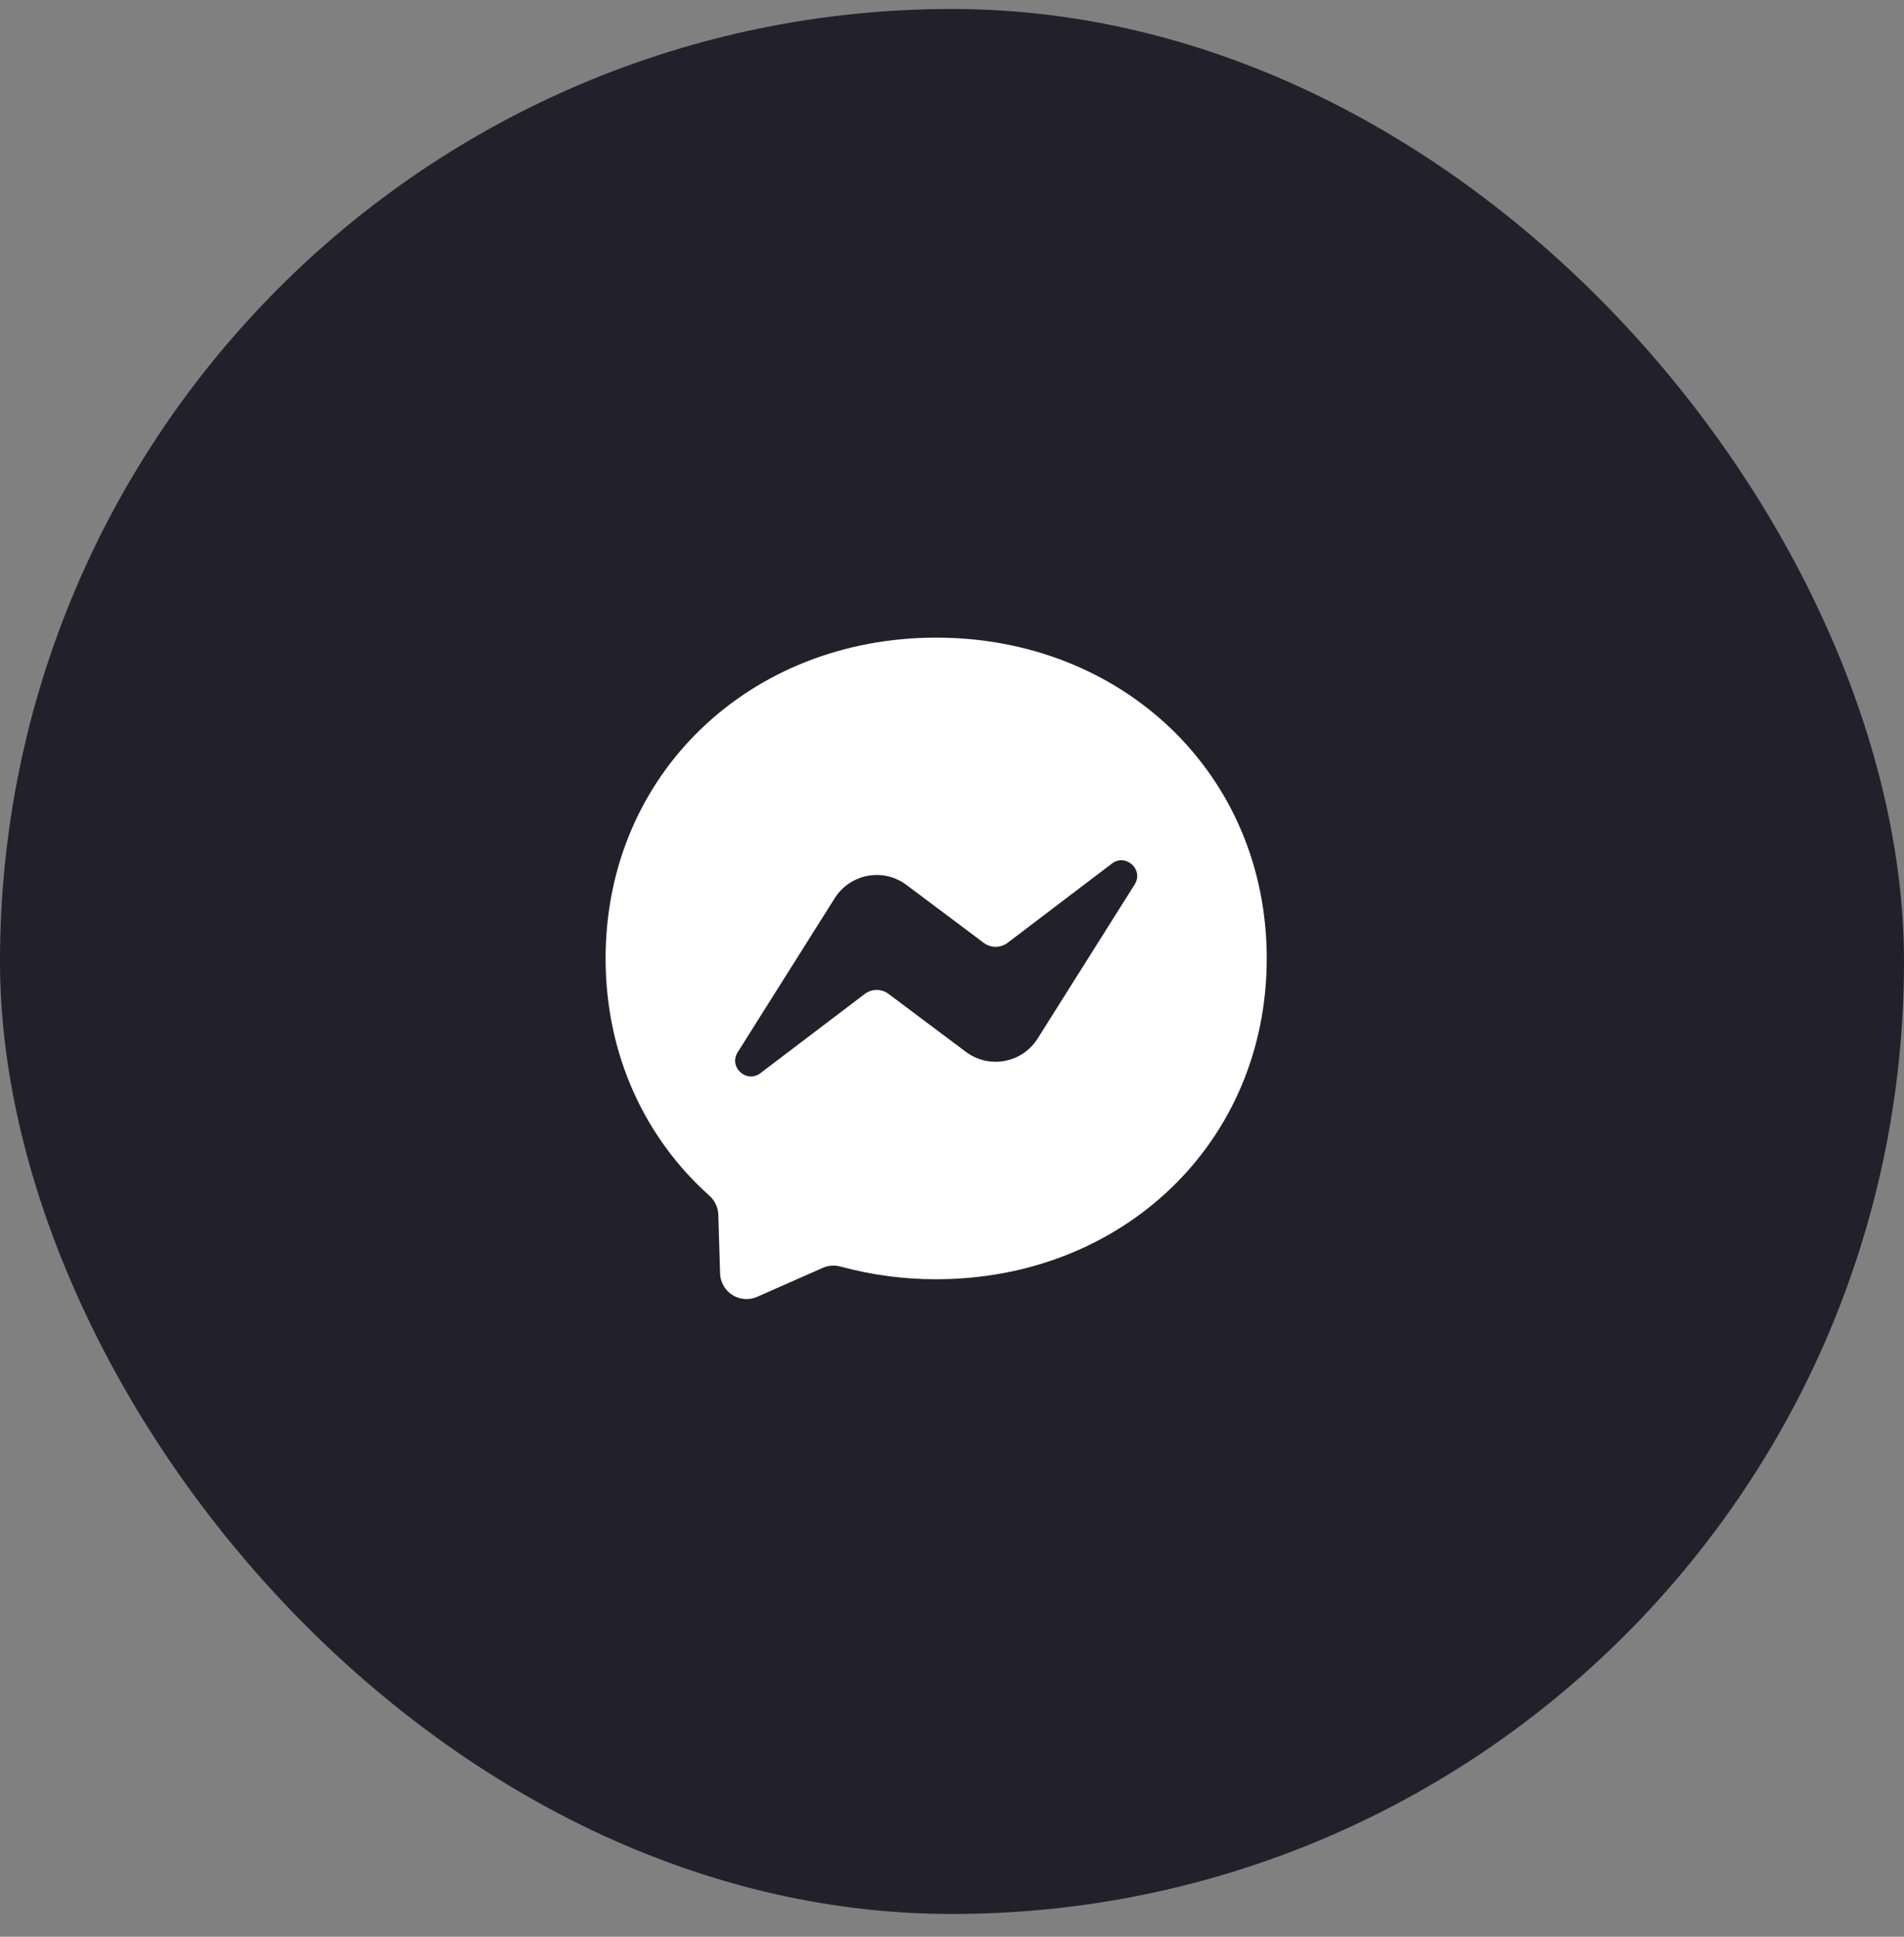
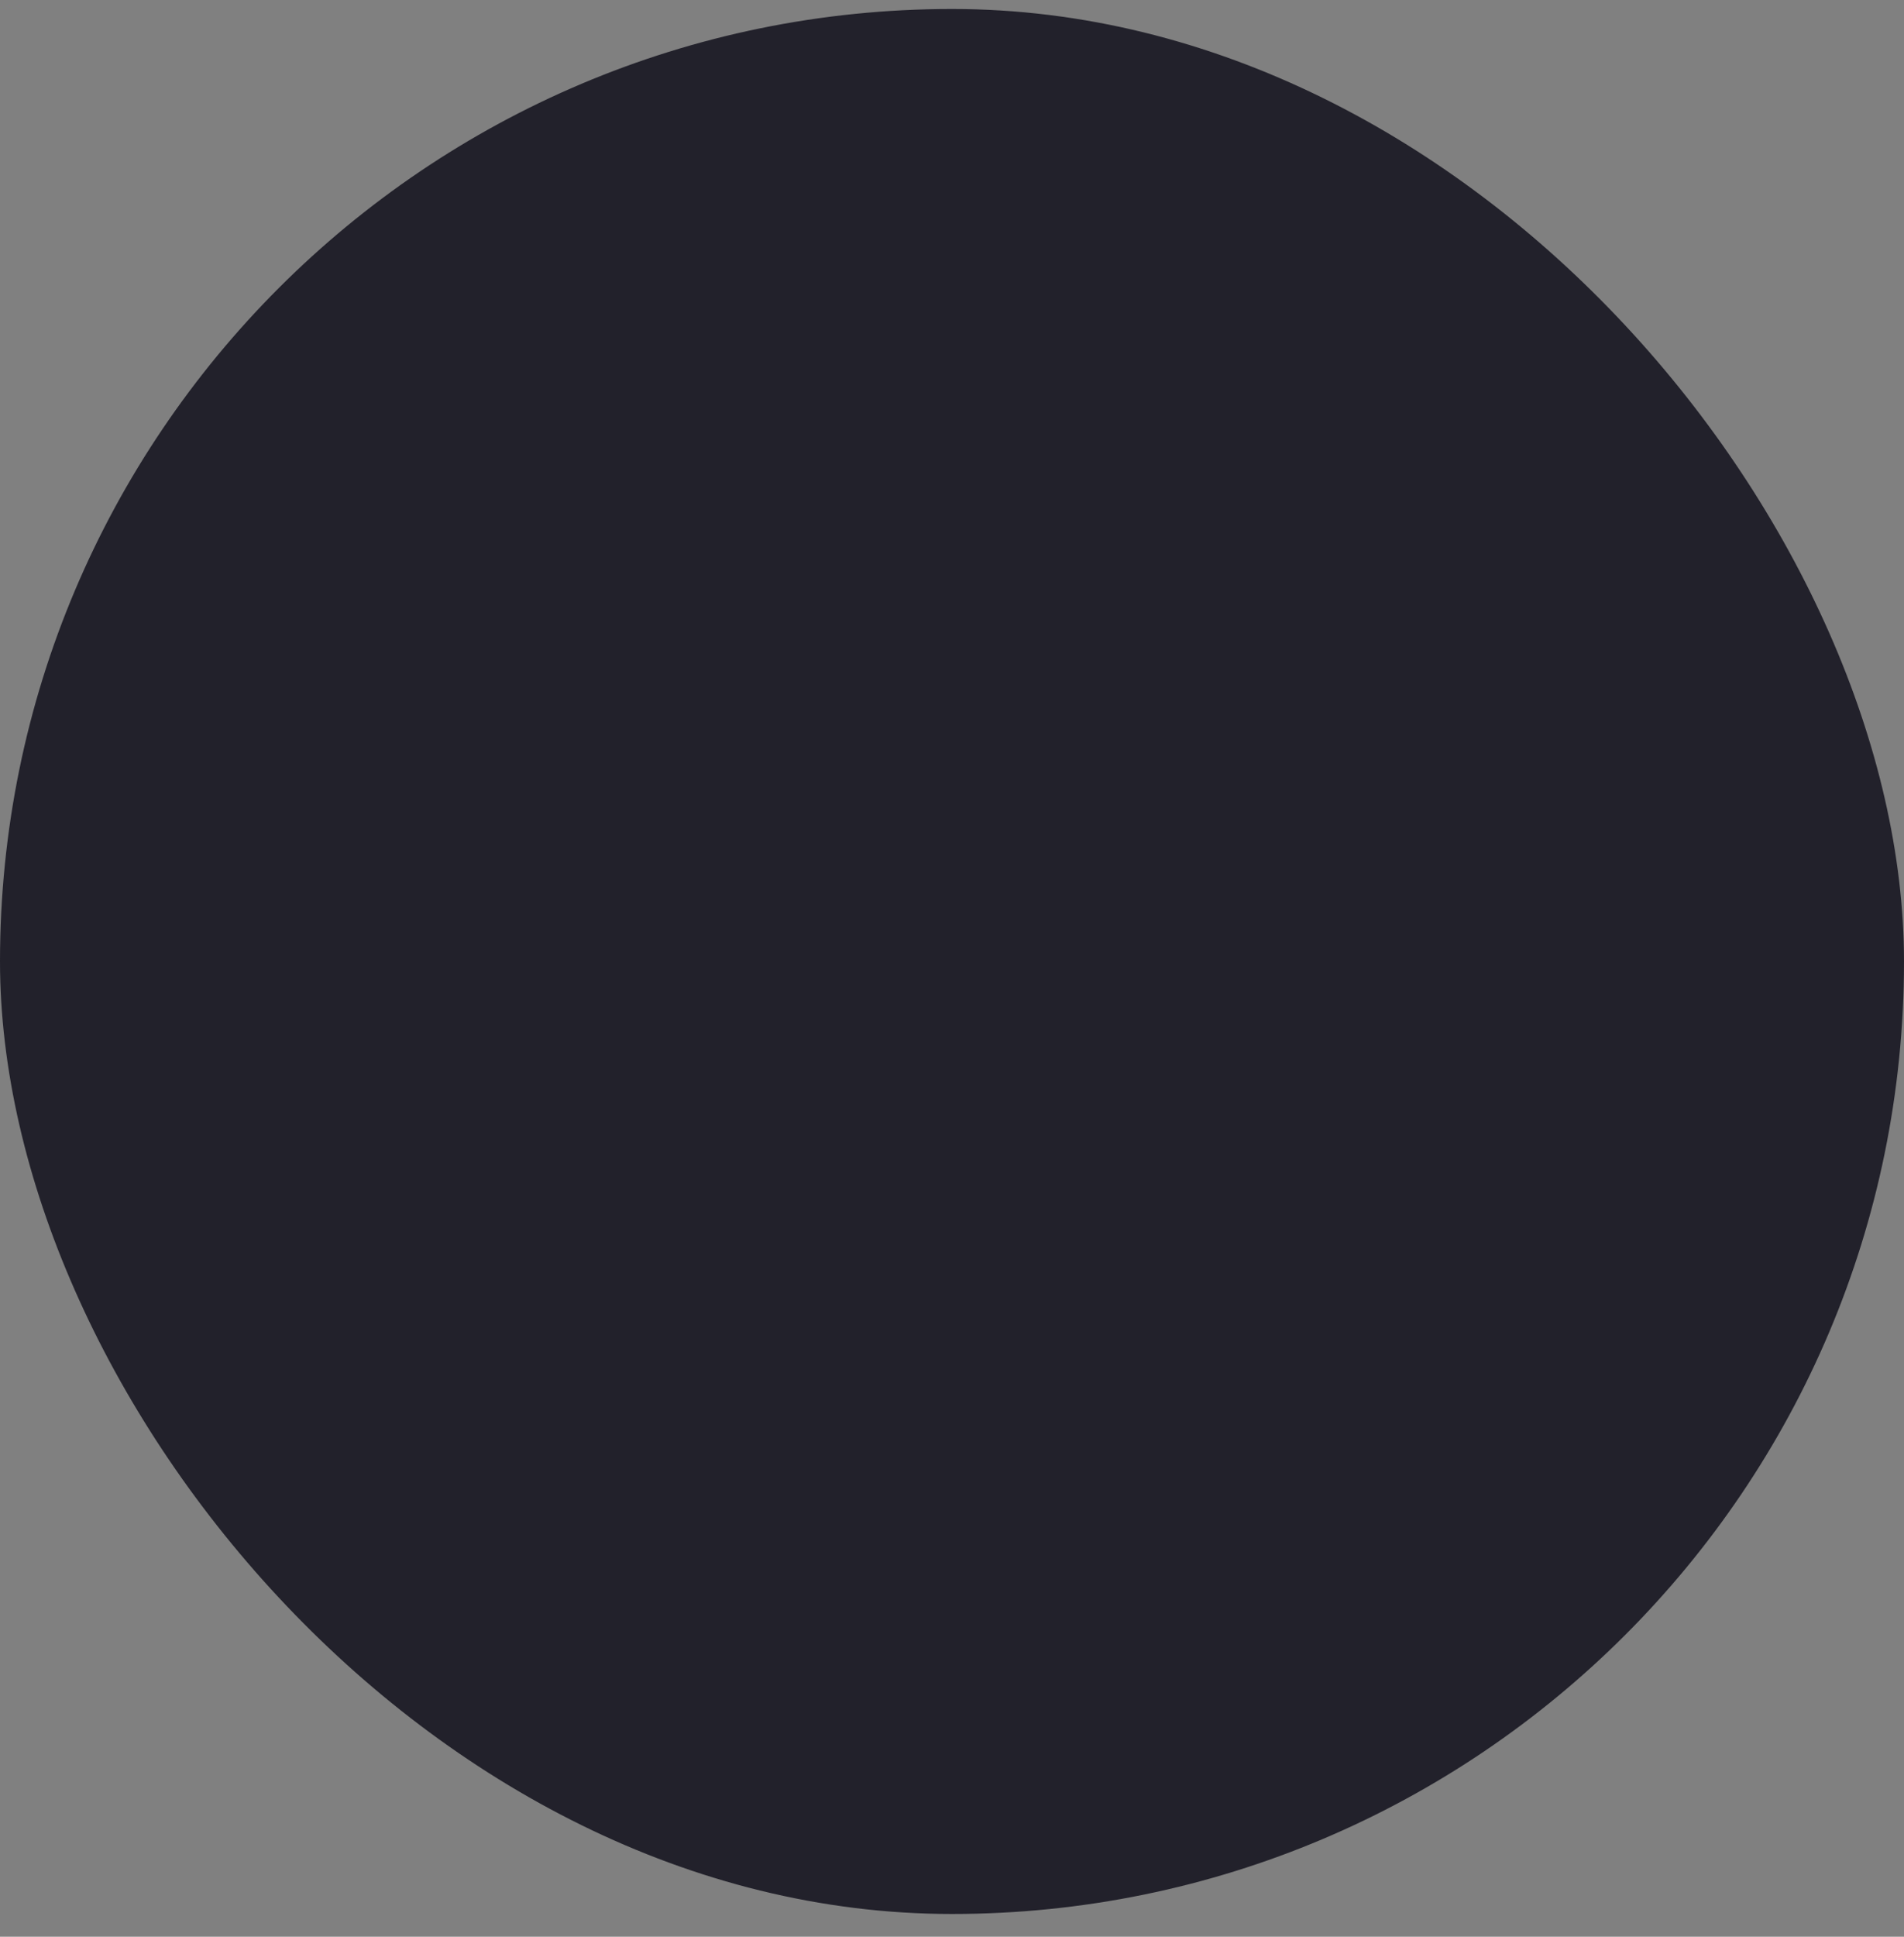
<svg xmlns="http://www.w3.org/2000/svg" width="60" height="61" viewBox="0 0 60 61" fill="none">
  <rect x="0" y="0" width="60" height="61" fill="#808080" stroke="none" />
  <rect y="0.283" width="60" height="60" rx="30" fill="#22212B" />
-   <path d="M29.501 20.083C35.37 20.083 39.918 24.382 39.918 30.187C39.918 35.992 35.369 40.291 29.501 40.291C28.483 40.293 27.468 40.158 26.485 39.891C26.301 39.841 26.105 39.855 25.929 39.932L23.862 40.844C23.737 40.9 23.6 40.923 23.464 40.913C23.328 40.903 23.196 40.86 23.081 40.788C22.965 40.715 22.869 40.615 22.802 40.496C22.734 40.378 22.696 40.245 22.692 40.108L22.636 38.254C22.631 38.141 22.605 38.03 22.556 37.928C22.508 37.826 22.44 37.735 22.355 37.66C20.329 35.848 19.084 33.225 19.084 30.187C19.084 24.382 23.632 20.083 29.501 20.083ZM23.246 33.142C22.952 33.608 23.525 34.133 23.964 33.8L27.25 31.306C27.359 31.224 27.491 31.18 27.627 31.18C27.763 31.18 27.895 31.224 28.003 31.306L30.437 33.129C30.609 33.258 30.807 33.351 31.017 33.401C31.227 33.45 31.446 33.455 31.658 33.416C31.87 33.377 32.072 33.294 32.251 33.173C32.43 33.052 32.582 32.895 32.697 32.712L35.756 27.858C36.05 27.391 35.477 26.866 35.039 27.199L31.752 29.695C31.644 29.776 31.512 29.821 31.376 29.821C31.24 29.821 31.108 29.776 30.999 29.695L28.565 27.872C28.392 27.742 28.194 27.65 27.984 27.6C27.774 27.551 27.556 27.546 27.344 27.585C27.131 27.624 26.93 27.707 26.751 27.828C26.572 27.949 26.42 28.106 26.305 28.288L23.246 33.142Z" fill="white" />
</svg>